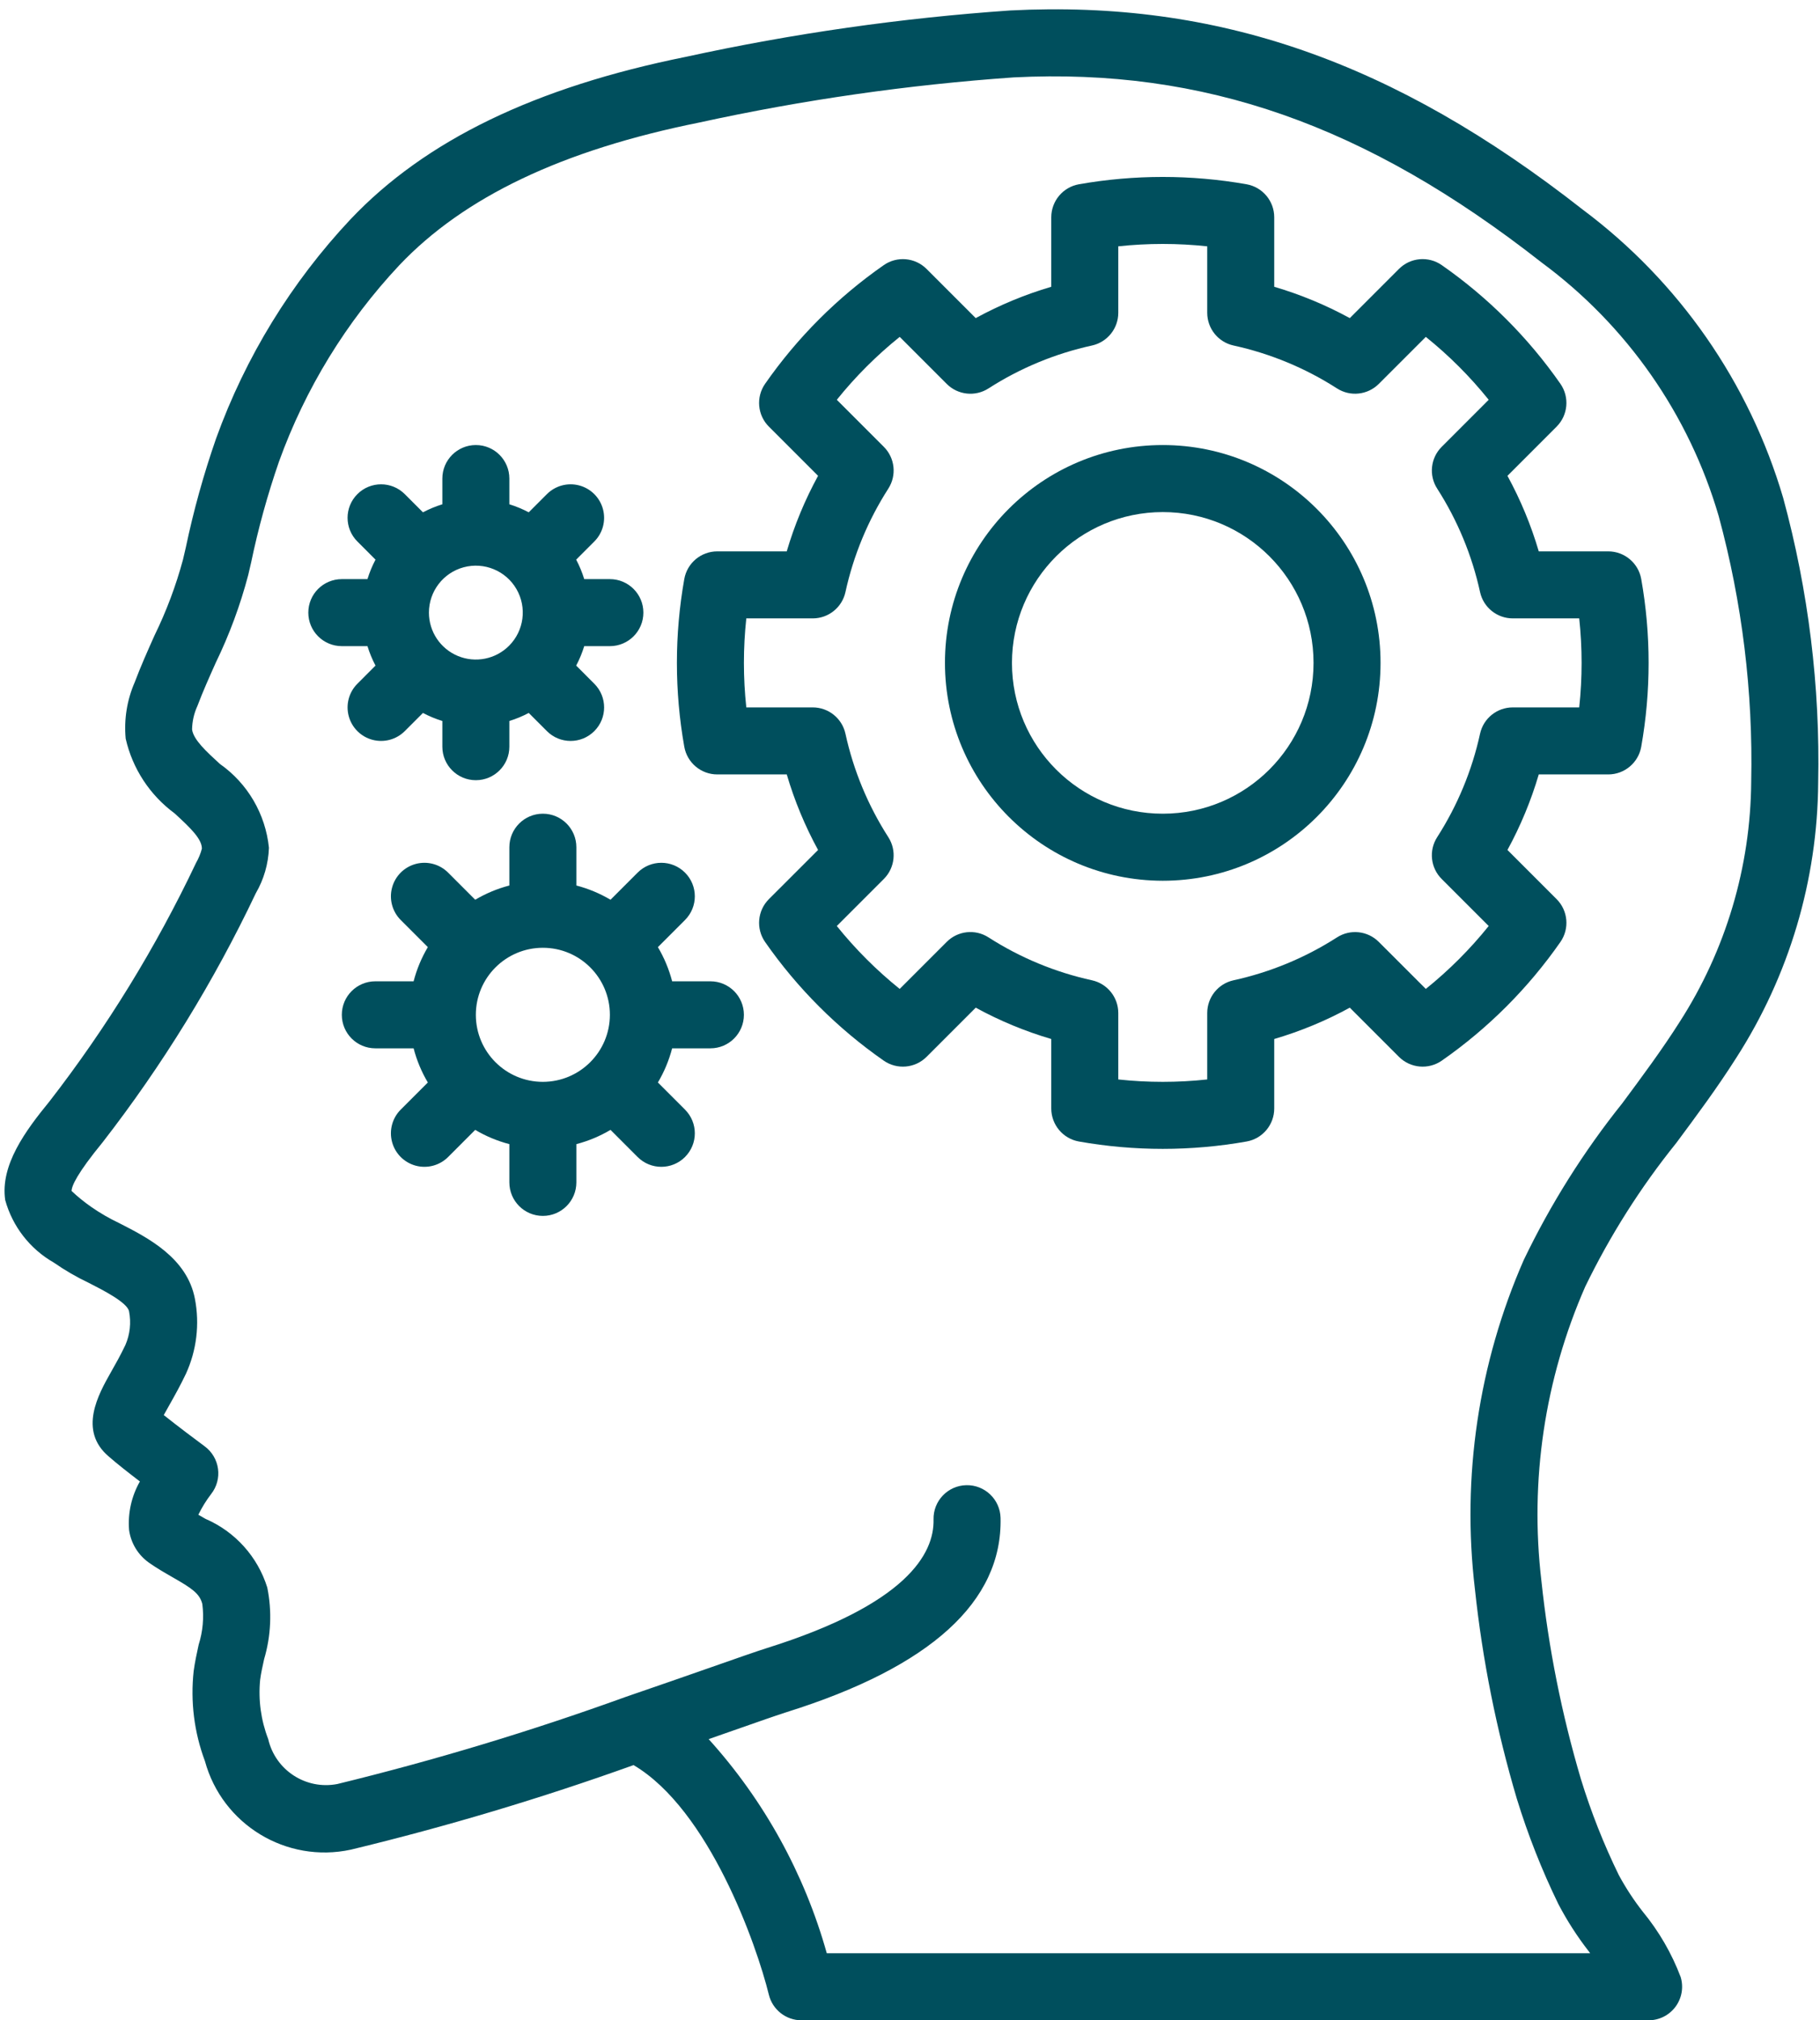
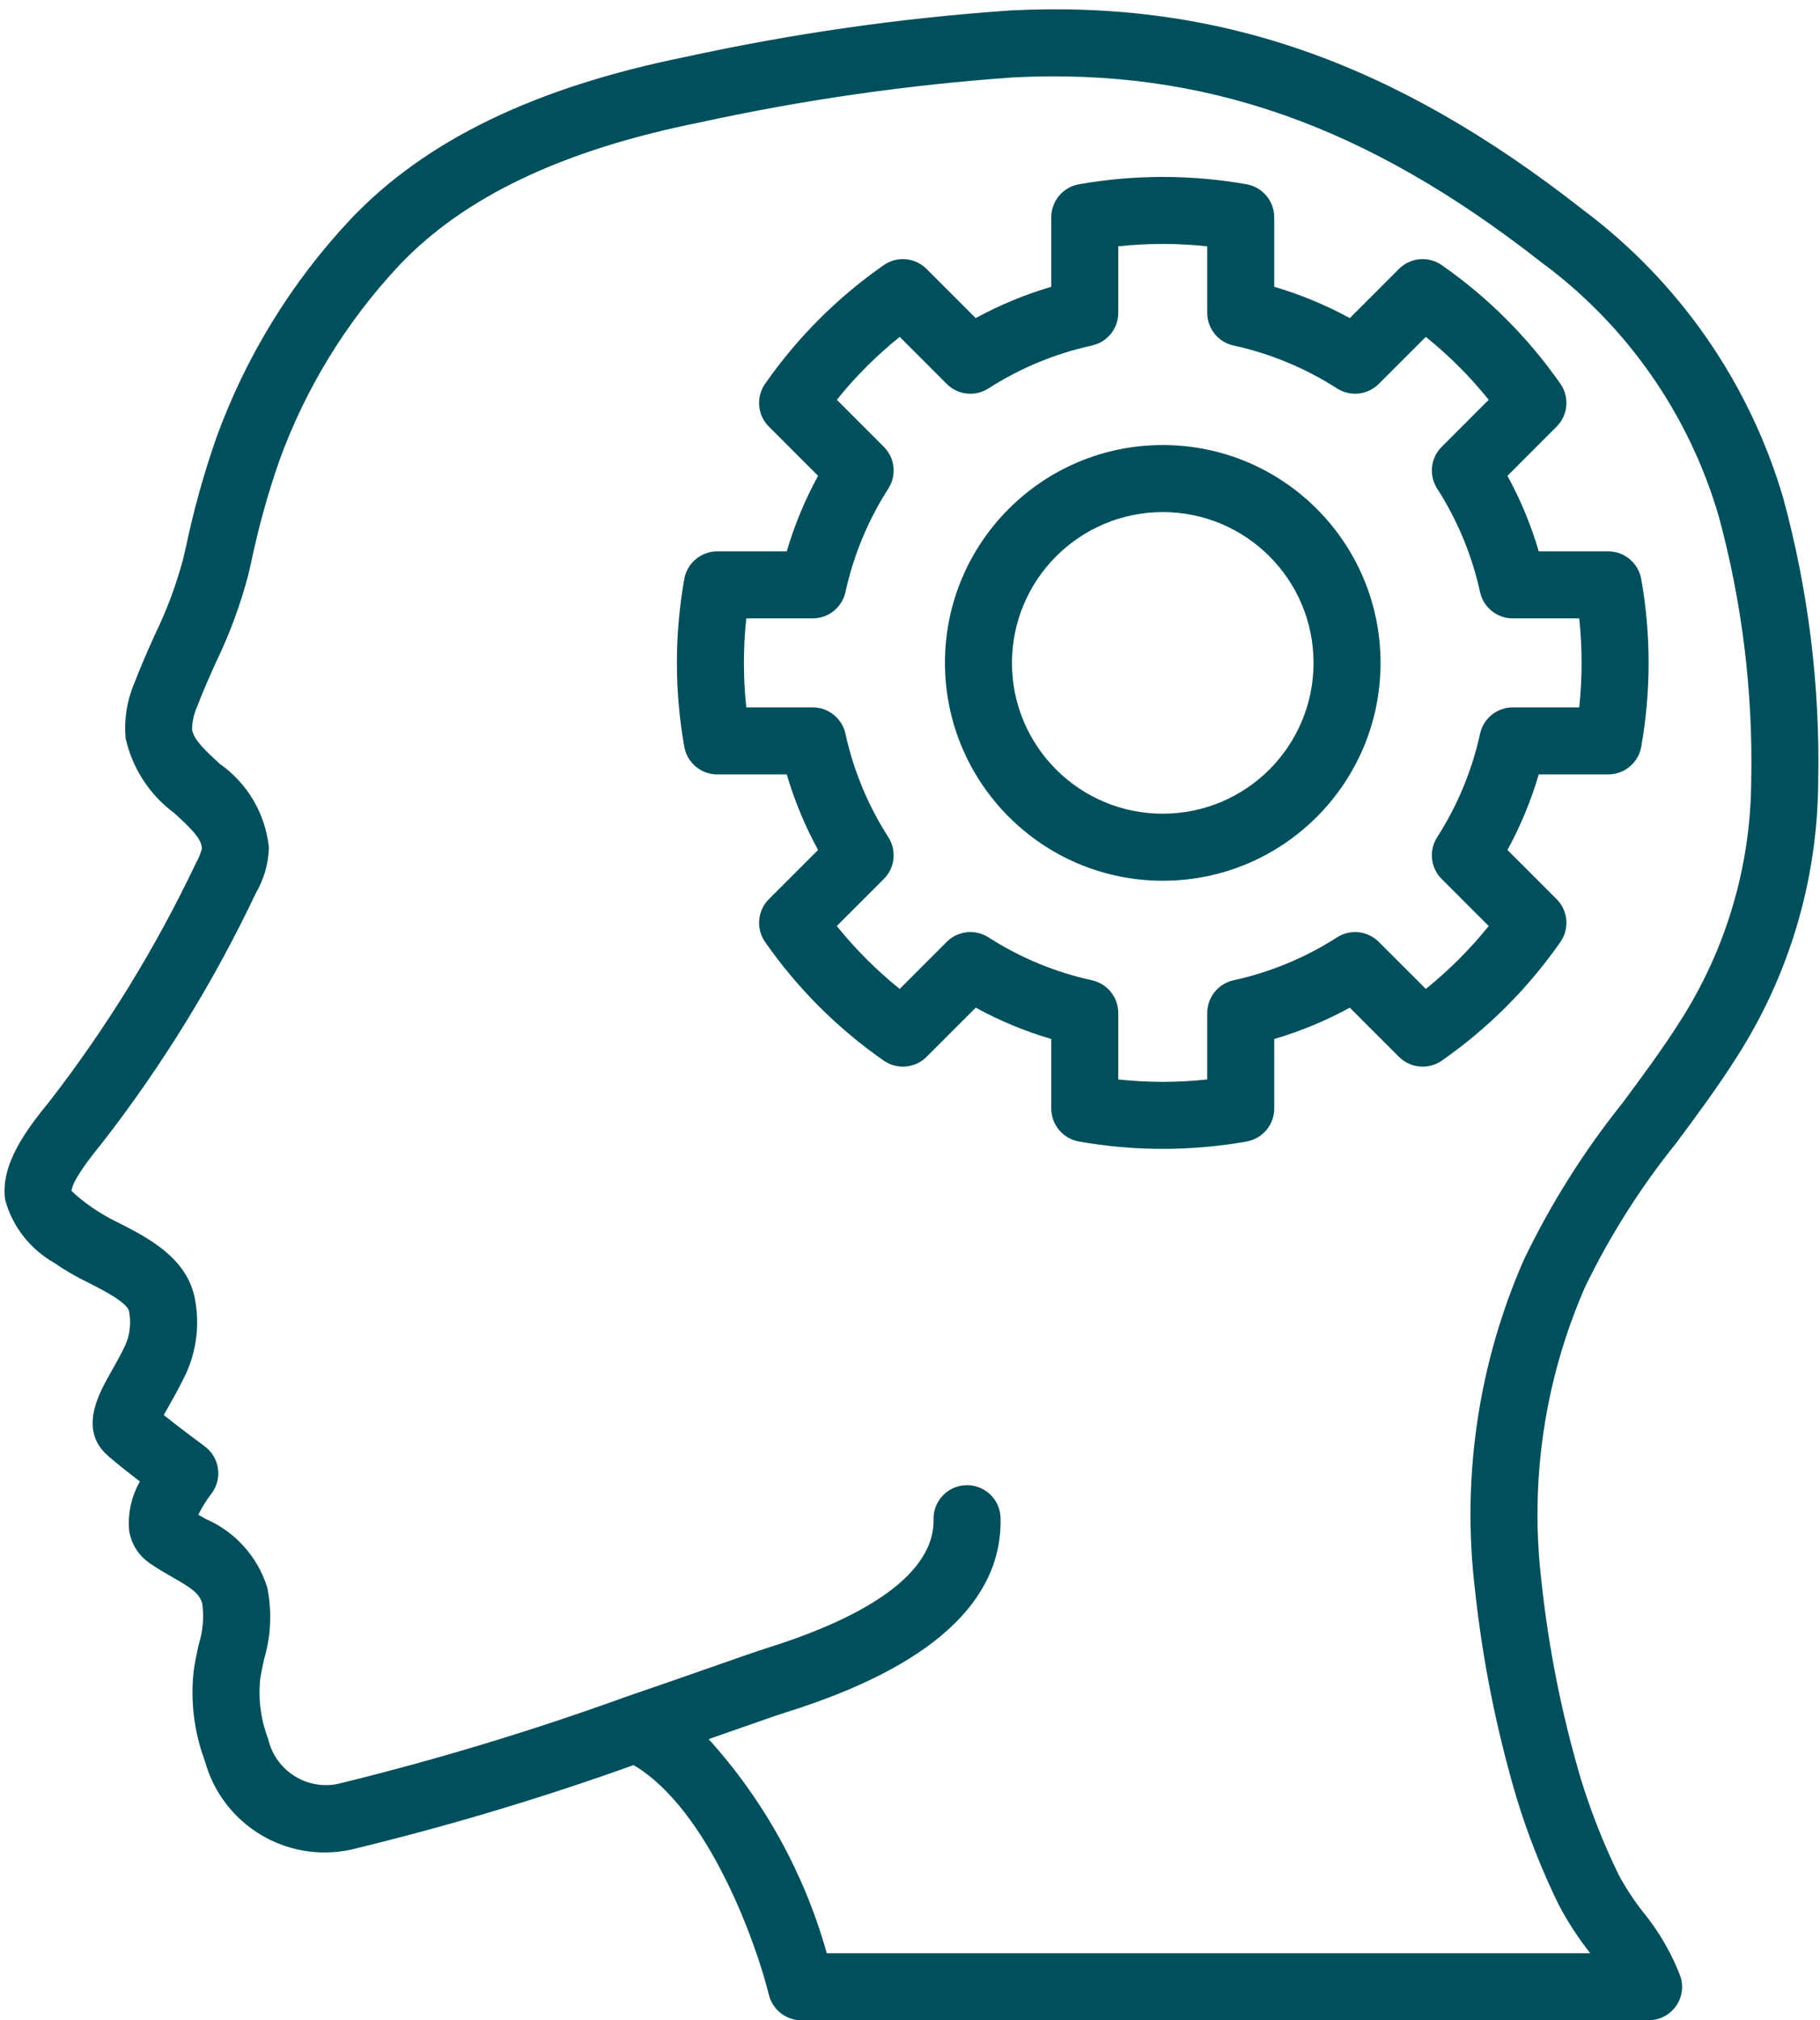
<svg xmlns="http://www.w3.org/2000/svg" fill="#004f5d" height="411.5" preserveAspectRatio="xMidYMid meet" version="1" viewBox="-0.9 -1.5 370.8 411.5" width="370.8" zoomAndPan="magnify">
  <g id="change1_1">
    <path d="M 362.395 99.906 C 355.492 76.445 341.172 55.852 321.582 41.211 C 283.07 11 247.062 -1.523 204.941 0.629 C 182.73 2.164 160.66 5.316 138.91 10.062 C 108.109 16.266 85.742 27.09 70.516 43.164 C 58.441 56.023 49.121 71.211 43.129 87.801 C 40.598 95.07 38.535 102.492 36.953 110.027 L 36.379 112.496 C 34.945 117.805 33.008 122.965 30.594 127.902 C 29.176 131.07 27.762 134.238 26.547 137.465 C 24.973 141.074 24.34 145.027 24.707 148.953 C 26.094 155.055 29.629 160.453 34.668 164.164 C 38.016 167.23 40.215 169.383 40.234 171.344 C 39.969 172.363 39.566 173.344 39.039 174.258 C 30.863 191.488 20.848 207.785 9.16 222.863 C 4.262 228.848 -0.879 235.824 0.16 242.934 C 1.648 248.316 5.203 252.891 10.055 255.664 C 12.312 257.23 14.691 258.613 17.176 259.793 C 20.121 261.293 25.055 263.809 25.395 265.605 C 25.844 267.914 25.582 270.301 24.648 272.453 C 23.633 274.59 22.582 276.438 21.672 278.039 C 19.168 282.473 14.969 289.895 21.301 295.203 C 22.773 296.504 25.293 298.488 27.602 300.25 C 25.891 303.25 25.125 306.695 25.398 310.137 C 25.77 312.805 27.223 315.207 29.422 316.773 C 30.945 317.855 32.578 318.797 34.199 319.727 C 38.215 322.012 39.781 323.078 40.32 325.207 C 40.68 327.988 40.426 330.812 39.578 333.484 C 39.188 335.273 38.801 337.066 38.559 338.852 C 37.875 345.062 38.656 351.344 40.848 357.195 C 44.391 370.156 57.453 378.086 70.586 375.242 C 90.082 370.539 109.305 364.793 128.18 358.02 C 143.527 367.082 153.219 394.512 155.746 404.797 C 156.5 407.852 159.238 409.996 162.379 410 L 334.98 410 C 337.145 409.996 339.18 408.973 340.469 407.23 C 341.754 405.492 342.141 403.246 341.508 401.176 C 339.684 396.363 337.09 391.883 333.82 387.91 C 331.969 385.551 330.324 383.035 328.898 380.398 C 325.824 374.102 323.246 367.57 321.188 360.871 C 317.285 347.688 314.59 334.176 313.141 320.504 C 310.727 300.09 313.809 279.398 322.066 260.574 C 327.121 250.156 333.336 240.344 340.602 231.324 C 344.727 225.773 348.988 220.035 352.828 213.984 C 363.602 197.242 369.398 177.785 369.531 157.875 C 369.941 138.312 367.539 118.789 362.395 99.906 Z M 355.883 157.684 C 355.766 175.07 350.703 192.062 341.289 206.68 C 337.723 212.301 333.613 217.832 329.641 223.188 C 321.758 233.035 315.02 243.746 309.555 255.113 C 300.32 276.172 296.879 299.312 299.59 322.145 C 301.133 336.629 303.996 350.941 308.141 364.902 C 310.406 372.262 313.234 379.434 316.609 386.352 C 318.379 389.734 320.453 392.957 322.801 395.969 C 322.895 396.094 322.988 396.223 323.074 396.348 L 167.547 396.348 C 163.004 380.145 154.766 365.215 143.48 352.73 C 145.27 352.105 146.961 351.516 148.535 350.961 C 153.648 349.172 157.504 347.816 159.441 347.207 C 188.707 338.02 203.348 324.719 202.949 307.672 C 202.859 303.902 199.73 300.918 195.961 301.008 C 192.191 301.094 189.207 304.223 189.297 307.992 C 189.461 315.027 183.711 325.281 155.344 334.184 C 153.328 334.82 149.324 336.219 144.023 338.078 C 139.129 339.789 133.102 341.898 126.508 344.152 L 126.469 344.168 C 107.254 351.121 87.676 357.031 67.824 361.875 C 61.43 363.113 55.203 359.066 53.742 352.719 C 52.266 348.883 51.699 344.758 52.098 340.668 C 52.281 339.254 52.602 337.84 52.914 336.426 C 54.316 331.691 54.535 326.684 53.551 321.844 C 51.594 315.574 47 310.469 40.969 307.867 C 40.484 307.59 39.988 307.309 39.508 307.027 C 40.238 305.535 41.113 304.117 42.125 302.797 C 43.262 301.348 43.766 299.496 43.516 297.672 C 43.27 295.844 42.293 294.195 40.809 293.098 C 39.172 291.891 35.27 288.965 32.465 286.727 C 32.809 286.09 33.203 285.391 33.562 284.762 C 34.609 282.91 35.809 280.773 36.977 278.324 C 39.164 273.547 39.805 268.207 38.812 263.051 C 37.219 254.684 29.219 250.605 23.379 247.625 C 21.398 246.688 19.5 245.59 17.703 244.34 C 16.285 243.355 14.941 242.266 13.684 241.082 C 13.703 240.055 14.77 237.559 20.023 231.148 C 32.227 215.422 42.684 198.418 51.219 180.434 C 52.859 177.617 53.777 174.438 53.891 171.18 C 53.195 164.301 49.547 158.066 43.891 154.094 C 41.133 151.566 38.523 149.18 38.23 147.086 C 38.258 145.426 38.629 143.793 39.324 142.285 C 40.445 139.309 41.758 136.395 43.059 133.48 C 45.844 127.746 48.059 121.758 49.68 115.594 L 50.258 113.102 C 51.711 106.133 53.605 99.262 55.938 92.531 C 61.293 77.676 69.625 64.074 80.426 52.551 C 93.652 38.594 113.664 29.07 141.605 23.449 C 162.699 18.84 184.105 15.77 205.645 14.262 C 244.285 12.32 277.43 23.918 313.172 51.961 C 330.539 64.77 343.219 82.926 349.266 103.641 C 354.043 121.246 356.273 139.445 355.883 157.684 Z M 355.883 157.684" fill="inherit" />
    <path d="M 326.754 110.805 L 312.602 110.805 C 311.031 105.461 308.891 100.305 306.223 95.418 L 316.234 85.402 C 318.574 83.062 318.902 79.383 317.008 76.668 C 310.445 67.254 302.266 59.074 292.848 52.508 C 290.137 50.609 286.453 50.934 284.113 53.281 L 274.102 63.293 C 269.211 60.625 264.051 58.484 258.707 56.914 L 258.707 42.758 C 258.707 39.449 256.336 36.621 253.082 36.035 C 241.777 34.043 230.211 34.043 218.906 36.035 C 215.652 36.621 213.285 39.449 213.281 42.758 L 213.281 56.914 C 207.938 58.484 202.777 60.625 197.887 63.293 L 187.875 53.281 C 185.535 50.938 181.852 50.613 179.141 52.512 C 169.723 59.074 161.543 67.254 154.98 76.672 C 153.09 79.383 153.414 83.066 155.754 85.402 L 165.77 95.418 C 163.098 100.305 160.961 105.461 159.387 110.805 L 145.234 110.805 C 141.93 110.805 139.098 113.176 138.516 116.43 C 136.508 127.734 136.508 139.305 138.516 150.609 C 139.098 153.867 141.93 156.238 145.234 156.238 L 159.391 156.238 C 160.961 161.578 163.102 166.738 165.77 171.625 L 155.754 181.637 C 153.414 183.977 153.09 187.656 154.98 190.371 C 161.543 199.789 169.727 207.969 179.141 214.531 C 181.855 216.422 185.535 216.098 187.875 213.762 L 197.891 203.746 C 202.777 206.418 207.938 208.555 213.281 210.129 L 213.281 224.285 C 213.285 227.59 215.656 230.422 218.91 231.004 C 230.211 233.008 241.777 233.008 253.082 231.004 C 256.336 230.422 258.707 227.59 258.707 224.285 L 258.707 210.129 C 264.055 208.555 269.215 206.418 274.102 203.746 L 284.117 213.762 C 286.457 216.098 290.137 216.422 292.852 214.531 C 302.266 207.969 310.445 199.789 317.008 190.371 C 318.902 187.656 318.578 183.977 316.234 181.637 L 306.223 171.625 C 308.891 166.734 311.031 161.578 312.602 156.238 L 326.758 156.238 C 330.062 156.238 332.895 153.867 333.477 150.609 C 335.484 139.305 335.484 127.734 333.477 116.43 C 332.895 113.176 330.062 110.805 326.754 110.805 Z M 320.844 142.586 L 307.309 142.586 C 304.102 142.582 301.328 144.812 300.641 147.945 C 299.004 155.43 296.047 162.566 291.906 169.016 C 290.168 171.715 290.547 175.262 292.82 177.531 L 302.402 187.113 C 298.605 191.832 294.309 196.129 289.59 199.926 L 280.008 190.348 C 277.738 188.078 274.195 187.695 271.496 189.43 C 265.043 193.57 257.906 196.531 250.414 198.168 C 247.285 198.855 245.055 201.629 245.055 204.836 L 245.055 218.367 C 239.031 219.016 232.957 219.016 226.934 218.367 L 226.934 204.836 C 226.934 201.629 224.703 198.855 221.574 198.168 C 214.086 196.531 206.945 193.57 200.496 189.43 C 197.797 187.688 194.246 188.07 191.98 190.348 L 182.402 199.926 C 177.68 196.129 173.383 191.832 169.586 187.113 L 179.168 177.531 C 181.441 175.262 181.82 171.715 180.082 169.016 C 175.941 162.566 172.984 155.43 171.348 147.945 C 170.66 144.812 167.887 142.582 164.68 142.586 L 151.148 142.586 C 150.5 136.559 150.5 130.484 151.148 124.457 L 164.68 124.457 C 167.887 124.457 170.66 122.227 171.348 119.098 C 172.984 111.613 175.941 104.477 180.082 98.027 C 181.82 95.328 181.441 91.781 179.168 89.512 L 169.59 79.93 C 173.383 75.207 177.68 70.914 182.402 67.117 L 191.98 76.695 C 194.246 78.969 197.797 79.352 200.496 77.613 C 206.945 73.469 214.086 70.512 221.574 68.875 C 224.707 68.184 226.934 65.414 226.934 62.207 L 226.934 48.672 C 232.957 48.027 239.031 48.027 245.055 48.672 L 245.055 62.207 C 245.055 65.414 247.285 68.188 250.414 68.875 C 257.906 70.512 265.043 73.469 271.496 77.613 C 274.195 79.348 277.738 78.961 280.008 76.695 L 289.59 67.117 C 294.312 70.914 298.605 75.207 302.402 79.93 L 292.824 89.512 C 290.551 91.781 290.168 95.328 291.91 98.027 C 296.047 104.477 299.004 111.613 300.641 119.098 C 301.328 122.227 304.105 124.457 307.309 124.457 L 320.844 124.457 C 321.492 130.48 321.492 136.559 320.844 142.586 Z M 320.844 142.586" fill="inherit" />
-     <path d="M 143.836 198.375 L 136.039 198.375 C 135.402 195.93 134.426 193.586 133.137 191.414 L 138.66 185.891 C 141.328 183.227 141.328 178.902 138.66 176.238 C 135.996 173.57 131.676 173.57 129.008 176.238 L 123.484 181.762 C 121.312 180.477 118.969 179.5 116.527 178.863 L 116.527 171.066 C 116.527 167.297 113.473 164.238 109.703 164.238 C 105.934 164.238 102.875 167.297 102.875 171.066 L 102.875 178.863 C 100.434 179.5 98.09 180.477 95.918 181.762 L 90.395 176.238 C 88.672 174.512 86.16 173.84 83.801 174.469 C 81.445 175.102 79.605 176.941 78.977 179.297 C 78.344 181.652 79.02 184.164 80.742 185.891 L 86.266 191.414 C 84.977 193.586 84 195.93 83.367 198.375 L 75.57 198.375 C 71.797 198.375 68.742 201.43 68.742 205.199 C 68.742 208.969 71.797 212.027 75.57 212.027 L 83.367 212.027 C 84 214.469 84.977 216.812 86.266 218.984 L 80.742 224.508 C 79.02 226.234 78.344 228.746 78.977 231.102 C 79.605 233.457 81.445 235.297 83.801 235.93 C 86.156 236.562 88.672 235.887 90.395 234.164 L 95.918 228.637 C 98.09 229.926 100.434 230.902 102.875 231.539 L 102.875 239.332 C 102.875 243.105 105.934 246.16 109.703 246.16 C 113.473 246.16 116.527 243.105 116.527 239.332 L 116.527 231.539 C 118.973 230.902 121.312 229.926 123.484 228.637 L 129.008 234.164 C 131.672 236.828 135.996 236.828 138.66 234.164 C 141.328 231.496 141.328 227.176 138.66 224.508 L 133.137 218.984 C 134.426 216.812 135.402 214.469 136.039 212.027 L 143.836 212.027 C 147.605 212.027 150.66 208.969 150.66 205.199 C 150.66 201.43 147.605 198.375 143.836 198.375 Z M 109.703 218.855 C 102.16 218.855 96.047 212.742 96.047 205.199 C 96.047 197.66 102.16 191.547 109.703 191.547 C 117.242 191.547 123.355 197.66 123.355 205.199 C 123.348 212.738 117.238 218.844 109.703 218.855 Z M 109.703 218.855" fill="inherit" />
-     <path d="M 73.965 130.105 C 74.387 131.477 74.938 132.805 75.605 134.07 L 71.914 137.766 C 70.191 139.488 69.516 142 70.148 144.359 C 70.777 146.715 72.621 148.555 74.973 149.184 C 77.328 149.816 79.844 149.141 81.566 147.418 L 85.27 143.715 C 86.535 144.383 87.855 144.93 89.223 145.352 L 89.223 150.59 C 89.223 154.359 92.277 157.414 96.047 157.414 C 99.816 157.414 102.875 154.359 102.875 150.59 L 102.875 145.352 C 104.238 144.93 105.562 144.383 106.824 143.715 L 110.527 147.418 C 113.191 150.086 117.516 150.086 120.18 147.418 C 122.848 144.754 122.848 140.43 120.18 137.766 L 116.488 134.07 C 117.16 132.805 117.707 131.477 118.129 130.109 L 123.355 130.109 C 127.125 130.109 130.18 127.051 130.18 123.281 C 130.18 119.512 127.125 116.457 123.355 116.457 L 118.129 116.457 C 117.707 115.086 117.16 113.758 116.488 112.492 L 120.18 108.797 C 121.906 107.074 122.578 104.562 121.945 102.203 C 121.316 99.852 119.477 98.008 117.121 97.379 C 114.766 96.746 112.254 97.422 110.527 99.145 L 106.824 102.852 C 105.562 102.184 104.238 101.637 102.875 101.215 L 102.875 95.977 C 102.875 92.203 99.816 89.148 96.047 89.148 C 92.277 89.148 89.223 92.203 89.223 95.977 L 89.223 101.215 C 87.855 101.637 86.535 102.184 85.27 102.852 L 81.566 99.145 C 78.902 96.48 74.578 96.48 71.914 99.145 C 69.246 101.809 69.246 106.133 71.914 108.797 L 75.605 112.492 C 74.934 113.758 74.387 115.086 73.965 116.457 L 68.742 116.457 C 64.969 116.457 61.914 119.512 61.914 123.281 C 61.914 127.051 64.973 130.109 68.742 130.109 L 73.965 130.109 Z M 93.57 114.043 C 97.75 112.922 102.164 114.75 104.328 118.496 C 106.492 122.242 105.867 126.977 102.809 130.035 C 100.074 132.773 95.965 133.59 92.391 132.113 C 88.816 130.633 86.488 127.148 86.488 123.281 C 86.488 118.953 89.395 115.164 93.57 114.043 Z M 93.57 114.043" fill="inherit" />
    <path d="M 235.996 89.148 C 211.488 89.148 191.621 109.016 191.621 133.52 C 191.648 158.016 211.5 177.867 235.996 177.895 C 260.5 177.895 280.367 158.027 280.367 133.52 C 280.367 109.016 260.5 89.148 235.996 89.148 Z M 235.996 164.238 C 219.027 164.238 205.273 150.488 205.273 133.52 C 205.293 116.562 219.035 102.82 235.996 102.801 C 252.961 102.801 266.715 116.555 266.715 133.52 C 266.715 150.488 252.961 164.238 235.996 164.238 Z M 235.996 164.238" fill="inherit" />
  </g>
</svg>